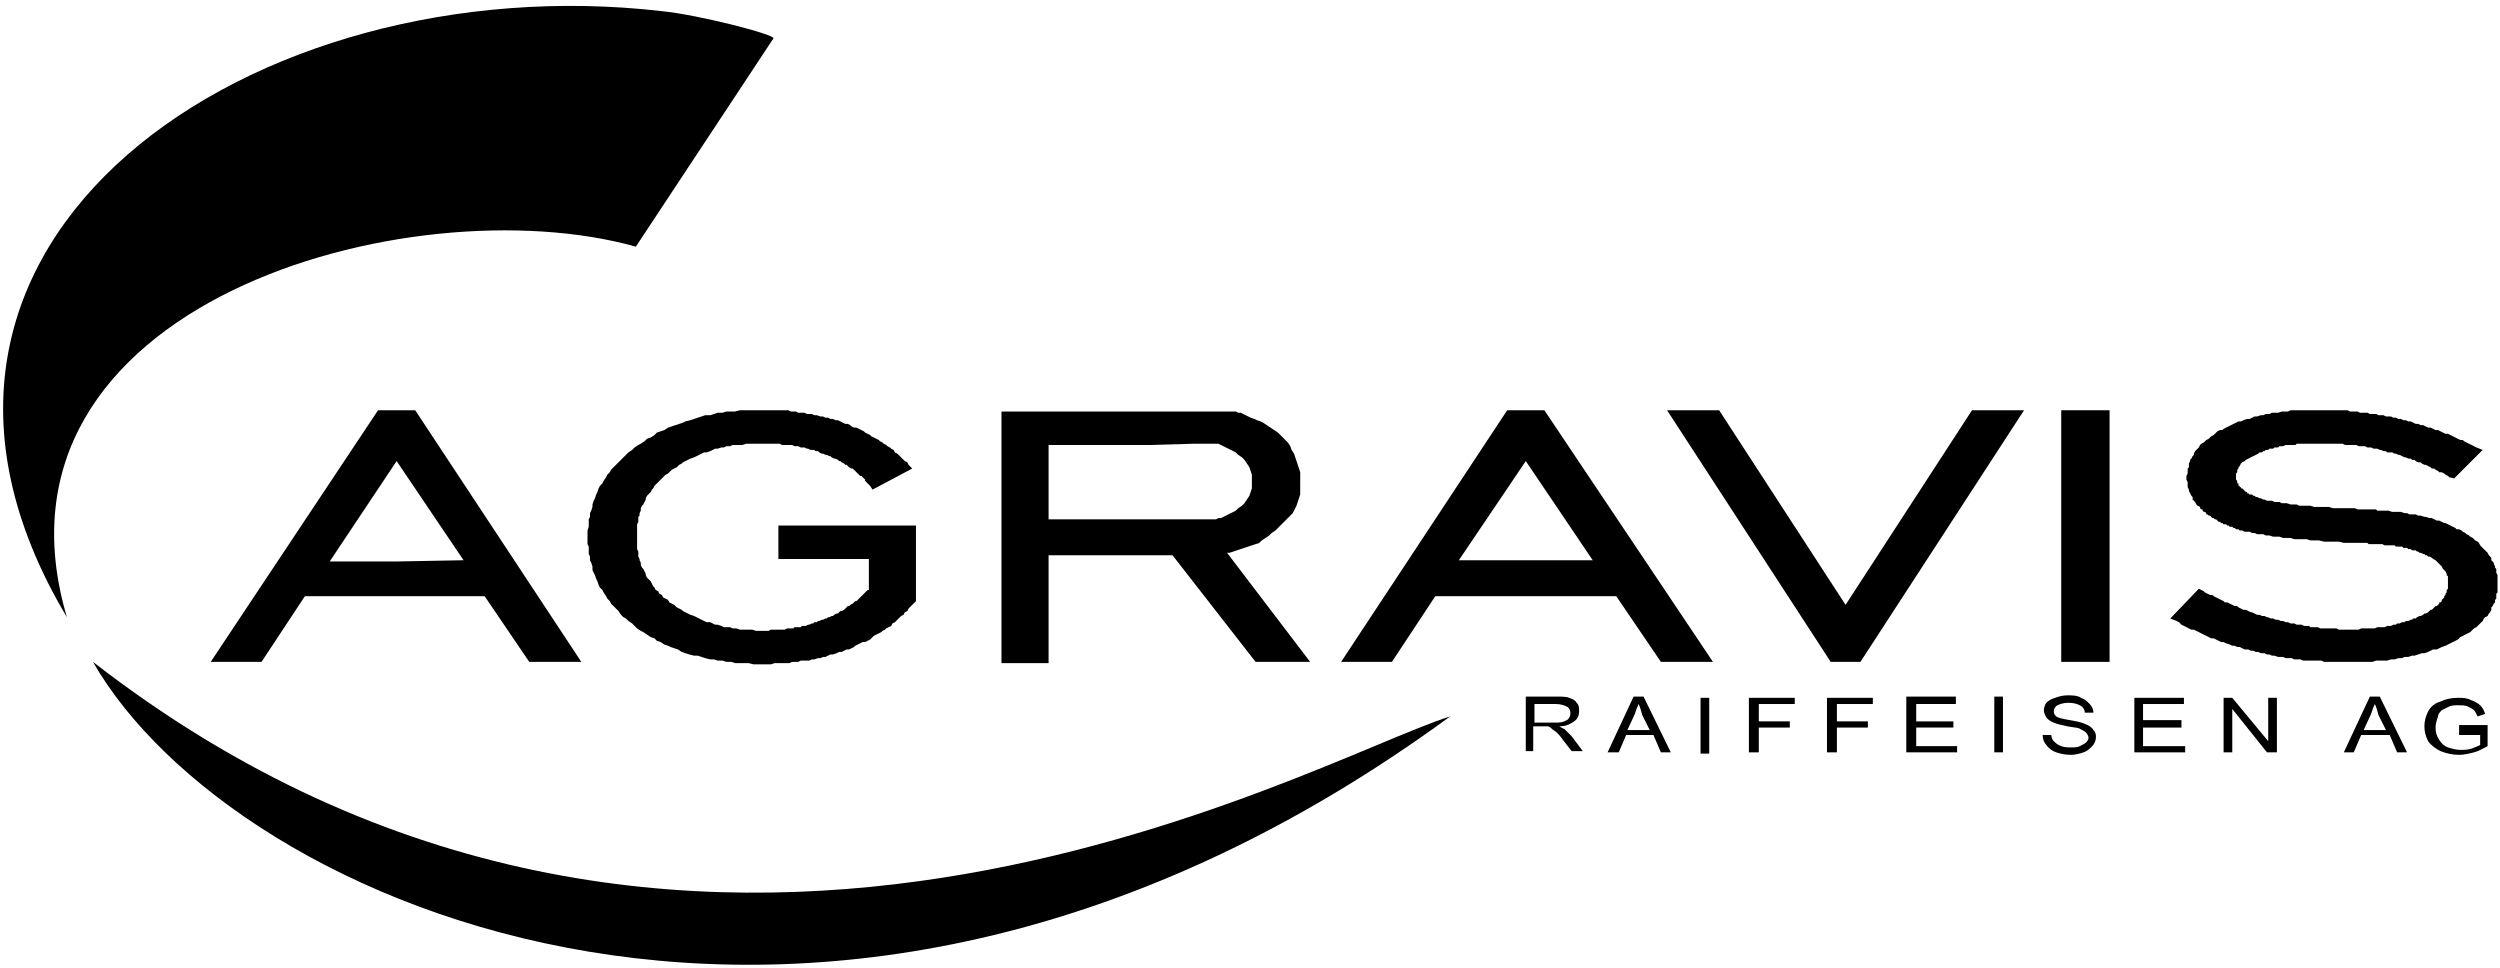
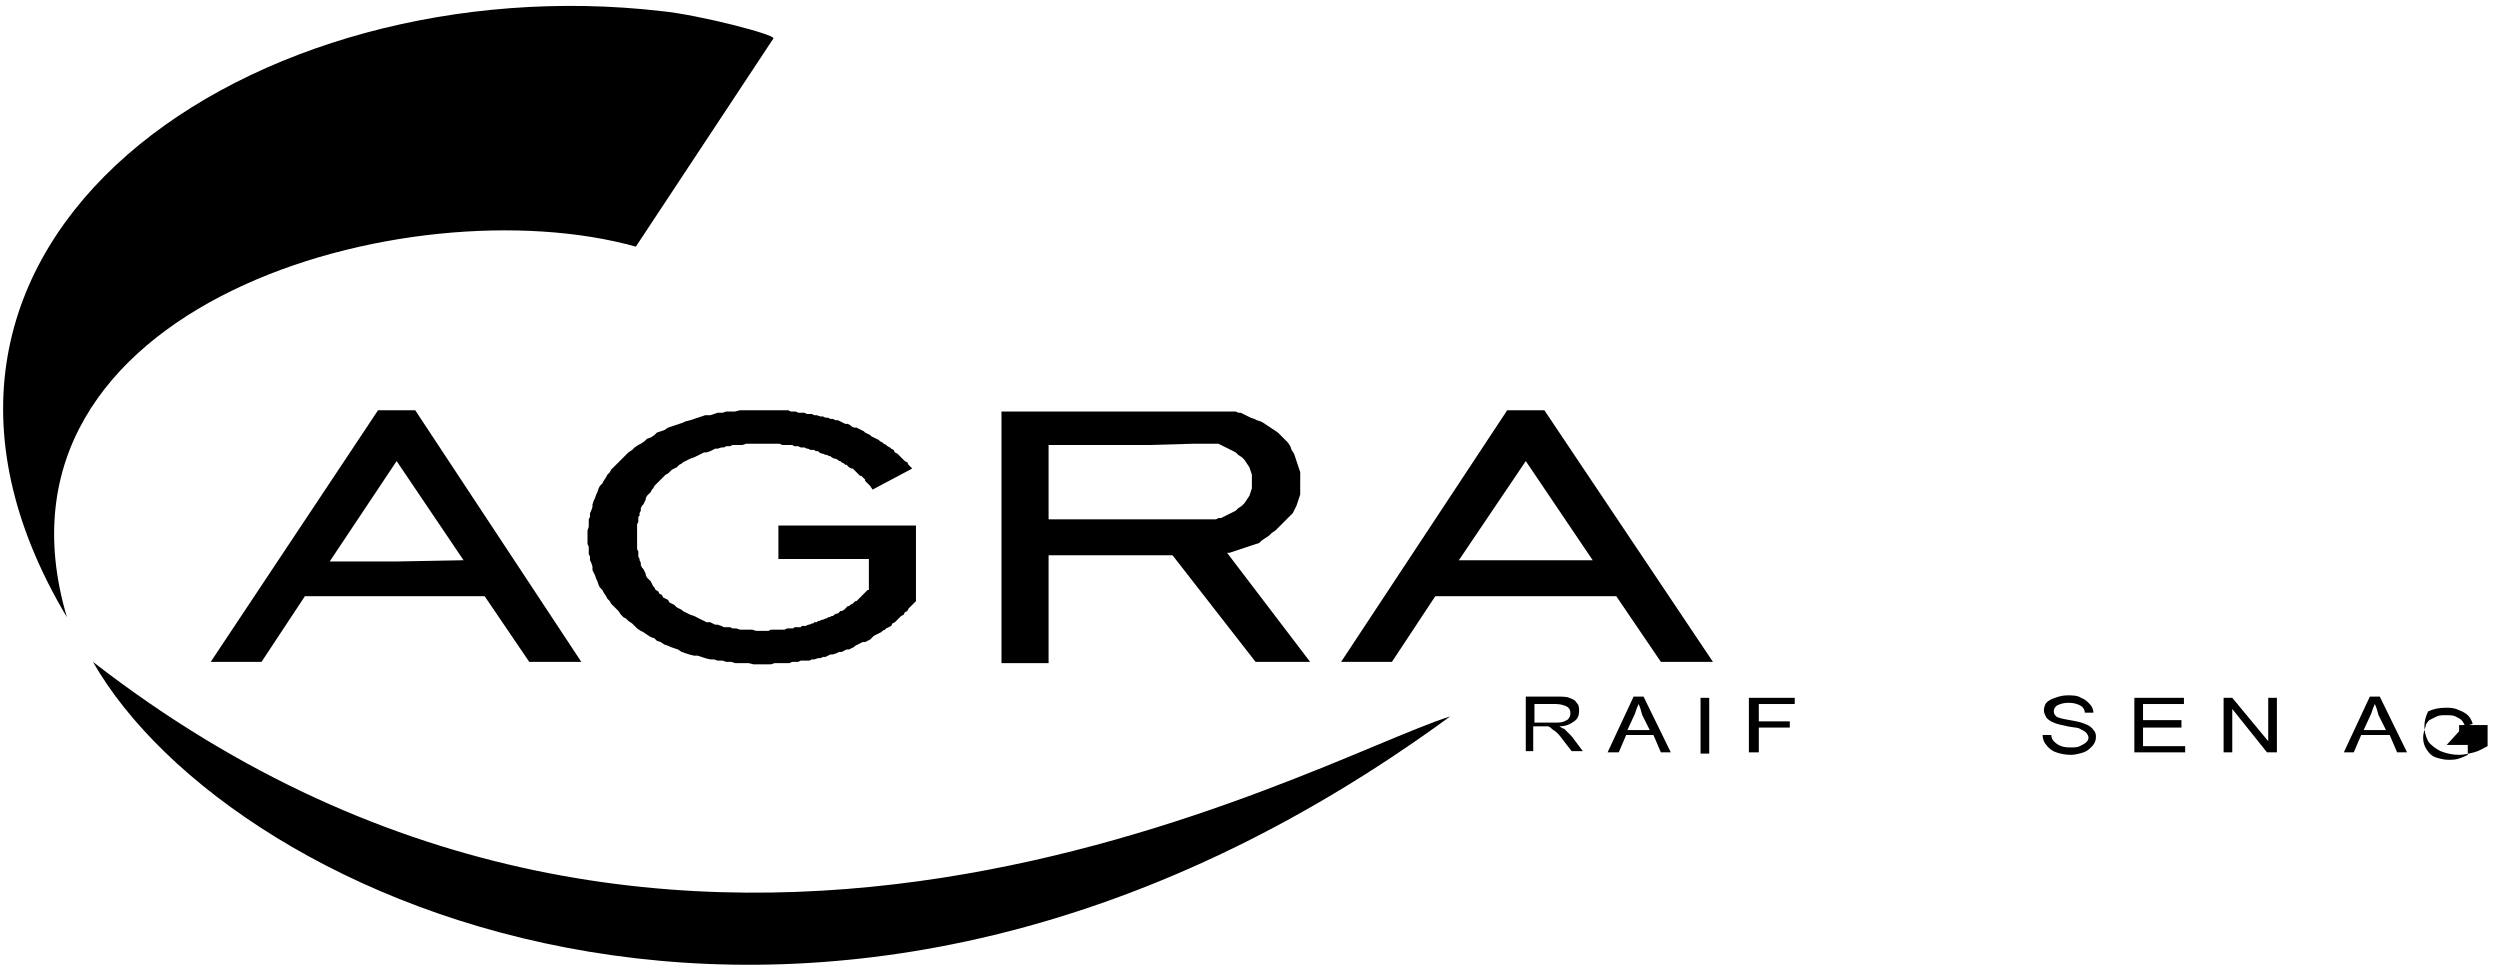
<svg xmlns="http://www.w3.org/2000/svg" version="1.1" id="Ebene_1" x="0px" y="0px" viewBox="0 0 201.7 78.1" style="enable-background:new 0 0 201.7 78.1;" xml:space="preserve">
  <rect x="137.2" y="56.3" width="0.7" height="4.5" />
  <polygon points="141.1,60.7 141.1,56.3 144.8,56.3 144.8,56.8 141.9,56.8 141.9,58.2 144.4,58.2 144.4,58.7 141.9,58.7 141.9,60.7   " />
-   <polygon points="147.4,60.7 147.4,56.3 151.1,56.3 151.1,56.8 148.2,56.8 148.2,58.2 150.7,58.2 150.7,58.7 148.2,58.7 148.2,60.7   " />
-   <path d="M160.9,60.7h0.7v-4.5h-0.7V60.7z M153.8,60.7v-4.5h4v0.6h-3.2v1.4h3v0.5h-3v1.5h3.3v0.5H153.8z" />
  <path d="M164.8,59.3h0.7c0,0.2,0.1,0.4,0.2,0.5c0.1,0.1,0.3,0.3,0.6,0.4s0.5,0.1,0.8,0.1s0.5,0,0.7-0.1s0.4-0.2,0.5-0.3  c0.1-0.1,0.2-0.2,0.2-0.4c0-0.1-0.1-0.3-0.2-0.4c-0.1-0.1-0.3-0.2-0.5-0.3c-0.1-0.1-0.5-0.1-1-0.2s-0.9-0.2-1.1-0.3  c-0.3-0.1-0.5-0.3-0.6-0.4c-0.1-0.2-0.2-0.4-0.2-0.6c0-0.2,0.1-0.5,0.2-0.6c0.2-0.2,0.4-0.3,0.7-0.4c0.3-0.1,0.6-0.2,1-0.2  s0.8,0,1.1,0.2c0.3,0.1,0.5,0.3,0.7,0.5s0.3,0.5,0.3,0.7h-0.7c0-0.3-0.2-0.5-0.4-0.6s-0.5-0.2-0.9-0.2s-0.7,0.1-0.9,0.2  c-0.2,0.1-0.3,0.3-0.3,0.5s0.1,0.3,0.2,0.4c0.1,0.1,0.5,0.2,1.1,0.3s1,0.2,1.2,0.3c0.3,0.1,0.6,0.3,0.7,0.5c0.2,0.2,0.2,0.4,0.2,0.6  s-0.1,0.5-0.3,0.7s-0.4,0.4-0.7,0.5s-0.7,0.2-1,0.2c-0.5,0-0.9-0.1-1.2-0.2s-0.6-0.3-0.8-0.6C164.9,59.9,164.8,59.6,164.8,59.3" />
  <polygon points="172.2,60.7 172.2,56.3 176.2,56.3 176.2,56.8 172.9,56.8 172.9,58.1 176,58.1 176,58.7 172.9,58.7 172.9,60.2   176.3,60.2 176.3,60.7 " />
  <polygon points="179.4,60.7 179.4,56.3 180.1,56.3 183,59.8 183,56.3 183.7,56.3 183.7,60.7 182.9,60.7 180.1,57.2 180.1,60.7 " />
-   <path d="M198.4,59v-0.5h2.3v1.7c-0.4,0.2-0.7,0.4-1.1,0.5c-0.4,0.1-0.8,0.2-1.2,0.2c-0.5,0-1-0.1-1.5-0.3c-0.4-0.2-0.8-0.5-1-0.8  c-0.2-0.4-0.3-0.8-0.3-1.2c0-0.4,0.1-0.8,0.3-1.2s0.6-0.7,1-0.8c0.4-0.2,0.9-0.3,1.4-0.3c0.4,0,0.7,0,1.1,0.2  c0.3,0.1,0.6,0.3,0.7,0.4c0.2,0.2,0.3,0.4,0.4,0.7l-0.6,0.2c-0.1-0.2-0.2-0.4-0.3-0.5s-0.3-0.2-0.5-0.3s-0.5-0.1-0.7-0.1  c-0.3,0-0.6,0-0.8,0.1s-0.4,0.2-0.6,0.3c-0.1,0.1-0.3,0.3-0.3,0.5c-0.1,0.3-0.2,0.6-0.2,0.9c0,0.4,0.1,0.7,0.3,1s0.4,0.5,0.7,0.6  s0.7,0.2,1,0.2s0.6,0,0.9-0.1c0.3-0.1,0.5-0.2,0.7-0.3v-0.8h-1.7L198.4,59L198.4,59z" />
+   <path d="M198.4,59v-0.5h2.3v1.7c-0.4,0.2-0.7,0.4-1.1,0.5c-0.4,0.1-0.8,0.2-1.2,0.2c-0.5,0-1-0.1-1.5-0.3c-0.4-0.2-0.8-0.5-1-0.8  c-0.2-0.4-0.3-0.8-0.3-1.2c0-0.4,0.1-0.8,0.3-1.2c0.4-0.2,0.9-0.3,1.4-0.3c0.4,0,0.7,0,1.1,0.2  c0.3,0.1,0.6,0.3,0.7,0.4c0.2,0.2,0.3,0.4,0.4,0.7l-0.6,0.2c-0.1-0.2-0.2-0.4-0.3-0.5s-0.3-0.2-0.5-0.3s-0.5-0.1-0.7-0.1  c-0.3,0-0.6,0-0.8,0.1s-0.4,0.2-0.6,0.3c-0.1,0.1-0.3,0.3-0.3,0.5c-0.1,0.3-0.2,0.6-0.2,0.9c0,0.4,0.1,0.7,0.3,1s0.4,0.5,0.7,0.6  s0.7,0.2,1,0.2s0.6,0,0.9-0.1c0.3-0.1,0.5-0.2,0.7-0.3v-0.8h-1.7L198.4,59L198.4,59z" />
  <path d="M123.1,60.7v-4.5h2.2h0.2c0.5,0,0.9,0,1.1,0.1c0.3,0.1,0.5,0.2,0.6,0.4c0.2,0.2,0.2,0.4,0.2,0.7s-0.1,0.6-0.4,0.8  c-0.3,0.2-0.6,0.4-1.2,0.4c0.2,0.1,0.3,0.2,0.4,0.2c0.2,0.2,0.4,0.4,0.6,0.6l0.9,1.2h-0.9l-0.7-0.9c-0.2-0.3-0.4-0.5-0.5-0.6  s-0.3-0.2-0.4-0.3l-0.1-0.1l-0.2-0.1c-0.1,0-0.2,0-0.4,0h-0.8v2h-0.6L123.1,60.7L123.1,60.7z M125.3,56.8h-1.5v1.5h1.5h0.1  c0.3,0,0.6,0,0.8-0.1s0.3-0.1,0.4-0.3c0.1-0.1,0.1-0.3,0.1-0.4c0-0.2-0.1-0.4-0.3-0.5s-0.5-0.2-0.9-0.2  C125.5,56.8,125.3,56.8,125.3,56.8z" />
  <path d="M129.7,60.7l2.1-4.5h0.4h0.4l2.2,4.5H134l-0.6-1.4h-1.1h-1.1l-0.6,1.4H129.7z M132.2,56.8L132.2,56.8  c-0.1,0.2-0.2,0.5-0.3,0.8l-0.6,1.3h0.9h0.9l-0.6-1.2C132.4,57.3,132.3,57,132.2,56.8" />
  <path d="M189.1,60.7l2.1-4.5h0.4h0.4l2.2,4.5h-0.8l-0.6-1.4h-1.2h-1.1l-0.6,1.4H189.1z M191.6,56.8L191.6,56.8  c-0.1,0.2-0.2,0.5-0.3,0.8l-0.6,1.3h0.9h0.9l-0.6-1.2C191.8,57.3,191.7,57,191.6,56.8" />
  <path d="M53.4,0.9c3,0.3,9.2,1.9,9,2.2L51.3,19.9C33.1,14.8-2.1,24.5,5.4,49.8C-12.8,19.3,20.6-2.9,53.4,0.9" />
  <path d="M7.5,53.4C18.7,73,66.6,94.7,117,57.8C105.8,61.3,55.3,90.5,7.5,53.4" />
-   <rect x="166.3" y="33.1" width="3.9" height="20.3" />
-   <polygon points="201.5,46.8 201.5,46.6 201.5,46.5 201.5,46.4 201.4,46.2 201.4,46.1 201.4,45.9 201.3,45.8 201.3,45.7 201.2,45.5   201.2,45.4 201.2,45.4 201.2,45.4 201.1,45.3 201,45.2 201,45 200.9,44.9 200.8,44.8 200.7,44.6 200.6,44.5 200.5,44.4 200.4,44.3   200.3,44.2 200.2,44.1 200.1,44 200,43.8 199.9,43.7 199.7,43.6 199.6,43.5 199.5,43.4 199.3,43.3 199.2,43.2 199,43.1 198.9,43   198.7,42.9 198.6,42.8 198.4,42.7 198.2,42.7 198.1,42.6 197.9,42.5 197.7,42.4 197.5,42.3 197.3,42.2 197.2,42.2 197,42.1   196.8,42 196.6,42 196.4,41.9 196.2,41.8 196,41.8 195.7,41.7 195.6,41.7 195.3,41.6 195.1,41.6 194.9,41.5 194.7,41.5 194.4,41.5   194.2,41.4 194,41.4 193.7,41.3 193.5,41.3 193.2,41.3 193,41.3 192.7,41.2 192.5,41.2 192.4,41.2 192.3,41.2 192.2,41.2   192.1,41.2 192,41.2 191.9,41.2 191.8,41.2 191.7,41.1 191.6,41.1 191.5,41.1 191.4,41.1 191.3,41.1 191.2,41.1 191,41.1   190.9,41.1 190.8,41.1 190.7,41.1 190.6,41.1 190.4,41.1 190.3,41.1 190.2,41.1 190,41 189.9,41 189.8,41 189.6,41 189.5,41   189.3,41 189.2,41 189,41 188.9,41 188.7,41 188.6,41 188.2,41 187.9,40.9 187.6,40.9 187.3,40.9 187,40.9 186.7,40.9 186.4,40.8   186.1,40.8 185.8,40.8 185.5,40.8 185.3,40.7 185,40.7 184.8,40.7 184.5,40.6 184.3,40.6 184.1,40.6 183.9,40.5 183.7,40.5   183.5,40.5 183.3,40.4 183.1,40.4 182.9,40.4 182.7,40.3 182.6,40.3 182.4,40.2 182.3,40.2 182.1,40.1 182,40.1 181.9,40 181.8,40   181.7,39.9 181.6,39.9 181.5,39.9 181.4,39.8 181.3,39.8 181.3,39.7 181.2,39.7 181.1,39.6 181.1,39.6 181,39.5 181,39.5   180.9,39.4 180.9,39.4 180.8,39.4 180.8,39.3 180.7,39.3 180.7,39.2 180.7,39.2 180.6,39.2 180.6,39.1 180.6,39.1 180.6,39   180.5,39 180.5,38.9 180.5,38.9 180.5,38.8 180.5,38.8 180.4,38.7 180.4,38.7 180.4,38.6 180.4,38.6 180.4,38.5 180.4,38.5   180.4,38.4 180.4,38.3 180.4,38.2 180.5,38.1 180.5,37.9 180.6,37.8 180.6,37.7 180.7,37.6 180.8,37.4 180.9,37.3 181.1,37.2   181.2,37.1 181.4,37 181.6,36.9 181.8,36.8 182,36.7 182.2,36.6 182.3,36.5 182.5,36.5 182.6,36.4 182.7,36.4 182.8,36.3 183,36.3   183.1,36.2 183.2,36.2 183.4,36.2 183.5,36.1 183.7,36.1 183.8,36.1 183.9,36 184.1,36 184.2,36 184.4,35.9 184.5,35.9 184.7,35.9   184.9,35.9 185,35.9 185.2,35.9 185.3,35.8 185.5,35.8 185.7,35.8 185.9,35.8 186,35.8 186.2,35.8 186.4,35.8 186.5,35.8   186.7,35.8 186.9,35.8 187.1,35.8 187.3,35.8 187.5,35.8 187.6,35.8 187.8,35.8 188,35.8 188.2,35.8 188.3,35.8 188.5,35.8   188.7,35.8 188.9,35.8 189,35.8 189.2,35.9 189.4,35.9 189.6,35.9 189.7,35.9 189.9,35.9 190.1,35.9 190.3,36 190.4,36 190.6,36   190.8,36 191,36.1 191.1,36.1 191.3,36.1 191.5,36.2 191.6,36.2 191.8,36.2 192,36.3 192.1,36.3 192.3,36.4 192.5,36.4 192.6,36.5   192.8,36.5 193,36.5 193.2,36.6 193.3,36.6 193.5,36.7 193.6,36.7 193.8,36.8 194,36.9 194.1,36.9 194.3,37 194.5,37 194.6,37.1   194.8,37.1 194.9,37.2 195.1,37.3 195.3,37.3 195.4,37.4 195.6,37.5 195.7,37.5 195.9,37.6 196.1,37.7 196.2,37.8 196.4,37.8   196.5,37.9 196.7,38 196.8,38.1 197,38.1 197.2,38.2 197.3,38.3 197.5,38.4 197.6,38.5 198,38.6 200.3,36.3 199.8,36.1 199.6,36   199.4,35.9 199.2,35.8 199,35.7 198.8,35.6 198.7,35.5 198.5,35.5 198.3,35.4 198.1,35.3 197.9,35.2 197.7,35.1 197.5,35 197.3,35   197.1,34.9 196.9,34.8 196.7,34.7 196.5,34.7 196.3,34.6 196.1,34.5 195.9,34.5 195.7,34.4 195.5,34.3 195.3,34.3 195.1,34.2   194.9,34.2 194.7,34.1 194.5,34 194.3,34 194.1,33.9 193.9,33.9 193.7,33.8 193.5,33.8 193.3,33.7 193.1,33.7 192.9,33.6   192.7,33.6 192.5,33.6 192.3,33.5 192.1,33.5 191.9,33.5 191.7,33.4 191.4,33.4 191.2,33.4 191,33.3 190.8,33.3 190.6,33.3   190.4,33.3 190.2,33.2 190,33.2 189.8,33.2 189.6,33.2 189.4,33.1 189.2,33.1 188.9,33.1 188.7,33.1 188.5,33.1 188.3,33.1   188.1,33.1 187.9,33.1 187.7,33.1 187.5,33.1 187.3,33.1 187.1,33.1 186.8,33.1 186.5,33.1 186.2,33.1 185.9,33.1 185.6,33.1   185.4,33.1 185.1,33.1 184.8,33.1 184.6,33.2 184.3,33.2 184.1,33.2 183.8,33.3 183.6,33.3 183.3,33.3 183.1,33.4 182.8,33.4   182.6,33.5 182.4,33.5 182.1,33.6 181.9,33.6 181.7,33.7 181.5,33.8 181.3,33.8 181,33.9 180.8,34 180.6,34 180.4,34.1 180.2,34.2   180,34.3 179.8,34.4 179.6,34.5 179.4,34.6 179.3,34.7 179.1,34.7 178.9,34.8 178.8,34.9 178.6,35.1 178.4,35.2 178.3,35.3   178.2,35.4 178,35.5 177.9,35.6 177.8,35.7 177.6,35.8 177.5,35.9 177.4,36.1 177.3,36.2 177.2,36.3 177.1,36.4 177,36.6 177,36.7   176.9,36.8 176.8,37 176.7,37.1 176.7,37.2 176.6,37.4 176.6,37.5 176.6,37.7 176.5,37.8 176.5,38 176.5,38.1 176.5,38.2   176.4,38.4 176.4,38.5 176.4,38.7 176.5,38.9 176.5,39 176.5,39.2 176.5,39.3 176.6,39.5 176.6,39.6 176.7,39.8 176.8,40   176.9,40.1 176.9,40.3 177,40.4 177.1,40.5 177.2,40.7 177.3,40.8 177.5,40.9 177.5,41 177.6,41.1 177.7,41.1 177.7,41.2   177.8,41.3 177.9,41.3 178,41.4 178,41.5 178.1,41.5 178.2,41.6 178.3,41.6 178.4,41.7 178.4,41.7 178.5,41.8 178.6,41.8   178.7,41.9 178.8,41.9 178.9,42 179,42.1 179.1,42.1 179.2,42.2 179.3,42.2 179.4,42.3 179.5,42.3 179.6,42.3 179.7,42.4   179.8,42.4 179.9,42.5 180.1,42.5 180.2,42.6 180.3,42.6 180.4,42.7 180.6,42.7 180.7,42.8 180.9,42.8 181.1,42.9 181.3,42.9   181.5,42.9 181.7,43 181.9,43 182.1,43.1 182.4,43.1 182.6,43.1 182.8,43.2 183.1,43.2 183.4,43.3 183.6,43.3 183.9,43.3   184.2,43.4 184.5,43.4 184.8,43.4 185.1,43.5 185.4,43.5 185.7,43.5 186.1,43.5 186.4,43.6 186.8,43.6 187.1,43.6 187.5,43.7   187.9,43.7 188.3,43.7 188.7,43.7 189.1,43.8 189.5,43.8 189.6,43.8 189.8,43.8 189.9,43.8 190.1,43.8 190.2,43.8 190.4,43.8   190.5,43.8 190.6,43.8 190.8,43.8 190.9,43.8 191,43.8 191.1,43.9 191.2,43.9 191.3,43.9 191.4,43.9 191.5,43.9 191.7,43.9   191.9,43.9 192,43.9 192.2,43.9 192.4,44 192.5,44 192.7,44 192.9,44 193,44 193.2,44 193.3,44.1 193.5,44.1 193.6,44.1 193.8,44.1   193.9,44.2 194.1,44.2 194.2,44.2 194.3,44.3 194.5,44.3 194.6,44.4 194.7,44.4 194.9,44.4 195,44.5 195.1,44.5 195.2,44.6   195.3,44.6 195.5,44.7 195.6,44.7 195.7,44.8 195.8,44.8 195.9,44.9 196,44.9 196.2,45 196.3,45.1 196.5,45.2 196.7,45.4   196.7,45.4 196.7,45.4 196.8,45.5 196.9,45.6 197,45.7 197.1,45.9 197.2,46 197.3,46.1 197.4,46.3 197.4,46.4 197.5,46.5   197.5,46.7 197.5,46.9 197.5,47 197.5,47.1 197.5,47.2 197.5,47.3 197.5,47.4 197.5,47.5 197.4,47.6 197.4,47.7 197.4,47.8   197.3,47.9 197.3,47.9 197.3,48 197.2,48.1 197.2,48.2 197.1,48.3 197,48.4 197,48.5 196.9,48.6 196.8,48.6 196.8,48.7 196.7,48.8   196.6,48.9 196.5,48.9 196.4,49 196.3,49.1 196.2,49.2 196.1,49.2 196,49.3 195.9,49.4 195.7,49.5 195.6,49.5 195.5,49.6   195.3,49.7 195.2,49.7 195,49.8 194.9,49.9 194.7,49.9 194.6,50 194.5,50 194.3,50.1 194.1,50.1 194,50.2 193.8,50.2 193.6,50.3   193.4,50.3 193.3,50.4 193.1,50.4 192.9,50.5 192.7,50.5 192.6,50.5 192.4,50.6 192.2,50.6 192,50.6 191.8,50.6 191.6,50.7   191.4,50.7 191.2,50.7 191,50.7 190.8,50.7 190.5,50.7 190.3,50.8 190.1,50.8 189.9,50.8 189.7,50.8 189.4,50.8 189.2,50.8   189.1,50.8 188.9,50.8 188.7,50.8 188.5,50.7 188.3,50.7 188.1,50.7 187.9,50.7 187.7,50.7 187.6,50.7 187.4,50.7 187.2,50.7   187,50.6 186.8,50.6 186.6,50.6 186.4,50.6 186.3,50.5 186.1,50.5 185.9,50.5 185.7,50.4 185.5,50.4 185.3,50.4 185.1,50.3   184.9,50.3 184.8,50.3 184.6,50.2 184.4,50.2 184.2,50.1 184,50.1 183.8,50 183.6,50 183.4,49.9 183.2,49.9 183,49.8 182.9,49.8   182.7,49.7 182.5,49.7 182.3,49.6 182.1,49.6 181.9,49.5 181.7,49.4 181.6,49.4 181.4,49.3 181.2,49.2 181,49.2 180.8,49.1   180.6,49 180.5,48.9 180.3,48.9 180.1,48.8 179.9,48.7 179.7,48.6 179.5,48.6 179.4,48.5 179.2,48.4 179,48.3 178.8,48.2   178.6,48.1 178.5,48 178.3,48 178.1,47.9 177.9,47.8 177.8,47.7 177.4,47.5 175.1,49.9 175.6,50.1 175.8,50.2 176,50.4 176.2,50.5   176.4,50.6 176.6,50.7 176.8,50.8 177,50.8 177.2,50.9 177.4,51 177.6,51.1 177.8,51.2 178,51.3 178.2,51.4 178.4,51.5 178.6,51.5   178.8,51.6 179,51.7 179.2,51.8 179.4,51.8 179.6,51.9 179.9,52 180.1,52.1 180.3,52.1 180.5,52.2 180.7,52.2 180.9,52.3   181.1,52.4 181.4,52.4 181.6,52.5 181.8,52.5 182,52.6 182.2,52.6 182.4,52.7 182.7,52.7 182.9,52.8 183.1,52.8 183.3,52.9   183.5,52.9 183.8,53 184,53 184.2,53 184.4,53.1 184.7,53.1 184.9,53.1 185.1,53.2 185.4,53.2 185.6,53.2 185.8,53.3 186.1,53.3   186.3,53.3 186.5,53.3 186.8,53.3 187,53.3 187.3,53.3 187.5,53.4 187.7,53.4 188,53.4 188.2,53.4 188.5,53.4 188.7,53.4 189,53.4   189.2,53.4 189.5,53.4 189.8,53.4 190.1,53.4 190.5,53.4 190.8,53.4 191.1,53.4 191.4,53.4 191.7,53.3 192,53.3 192.3,53.3   192.6,53.3 192.9,53.2 193.2,53.2 193.5,53.1 193.8,53.1 194,53 194.3,53 194.6,52.9 194.8,52.9 195.1,52.8 195.4,52.7 195.6,52.7   195.9,52.6 196.1,52.5 196.3,52.4 196.6,52.4 196.8,52.3 197,52.2 197.3,52.1 197.5,52 197.7,51.9 197.9,51.8 198.1,51.7   198.3,51.6 198.5,51.4 198.7,51.3 198.9,51.2 199.1,51.1 199.3,51 199.4,50.9 199.6,50.7 199.8,50.6 199.9,50.5 200.1,50.3   200.2,50.2 200.3,50.1 200.4,49.9 200.5,49.8 200.7,49.7 200.8,49.5 200.9,49.4 201,49.2 201,49 201.1,48.9 201.2,48.7 201.3,48.6   201.3,48.4 201.4,48.3 201.4,48.1 201.4,47.9 201.5,47.8 201.5,47.6 201.5,47.4 201.5,47.3 201.5,47.1 201.5,46.9 " />
-   <polygon points="150.1,53.4 147.7,53.4 134.5,33.1 138.7,33.1 148.9,48.8 159.1,33.1 163.3,33.1 " />
  <polygon points="70.1,47.6 70.1,45.1 62.8,45.1 62.8,42.4 73.9,42.4 73.9,48.5 73.7,48.7 73.6,48.8 73.4,49 73.3,49.1 73.2,49.3   73,49.4 72.9,49.6 72.7,49.7 72.6,49.8 72.5,49.9 72.3,50.1 72.2,50.2 72,50.3 71.9,50.5 71.7,50.6 71.5,50.7 71.4,50.8 71.2,50.9   71.1,51 70.9,51.1 70.7,51.2 70.5,51.3 70.3,51.5 70.2,51.6 70,51.7 69.8,51.8 69.6,51.8 69.4,51.9 69.2,52 69,52.1 68.9,52.2   68.7,52.3 68.5,52.4 68.3,52.4 68.1,52.5 67.9,52.6 67.7,52.6 67.5,52.7 67.2,52.8 67,52.8 66.8,52.9 66.6,53 66.4,53 66.2,53.1   66,53.1 65.7,53.2 65.5,53.2 65.3,53.3 65.1,53.3 64.8,53.3 64.6,53.3 64.4,53.4 64.2,53.4 63.9,53.4 63.7,53.5 63.4,53.5   63.2,53.5 63,53.5 62.7,53.5 62.5,53.5 62.2,53.6 62,53.6 61.8,53.6 61.5,53.6 61.1,53.6 60.8,53.6 60.4,53.5 60,53.5 59.7,53.5   59.3,53.5 59,53.4 58.6,53.4 58.3,53.3 57.9,53.3 57.6,53.2 57.3,53.2 56.9,53.1 56.6,53 56.3,52.9 56,52.9 55.6,52.8 55.3,52.7   55,52.6 54.7,52.4 54.4,52.3 54.1,52.2 53.9,52.1 53.6,52 53.3,51.8 53,51.7 52.8,51.5 52.5,51.4 52.2,51.2 51.9,51 51.7,50.9   51.4,50.7 51.2,50.5 51,50.3 50.7,50.1 50.5,49.9 50.3,49.8 50.1,49.6 49.9,49.3 49.7,49.1 49.5,48.9 49.3,48.7 49.2,48.5 49,48.3   48.9,48.1 48.7,47.8 48.6,47.6 48.4,47.4 48.3,47.2 48.2,46.9 48.1,46.7 48,46.4 47.9,46.2 47.8,46 47.8,45.7 47.7,45.4 47.6,45.2   47.6,44.9 47.5,44.7 47.5,44.4 47.5,44.1 47.4,43.9 47.4,43.6 47.4,43.3 47.4,43 47.4,42.8 47.5,42.5 47.5,42.2 47.5,41.9   47.6,41.7 47.6,41.4 47.7,41.2 47.8,40.9 47.8,40.7 47.9,40.4 48,40.2 48.1,39.9 48.2,39.7 48.3,39.4 48.4,39.2 48.6,39 48.7,38.8   48.9,38.5 49,38.3 49.2,38.1 49.3,37.9 49.5,37.7 49.7,37.5 49.9,37.3 50.1,37.1 50.3,36.9 50.5,36.7 50.7,36.5 51,36.3 51.2,36.1   51.5,35.9 51.7,35.8 52,35.6 52.2,35.4 52.5,35.3 52.8,35.1 53,34.9 53.3,34.8 53.6,34.7 53.9,34.5 54.2,34.4 54.5,34.3 54.8,34.2   55.1,34.1 55.3,34 55.7,33.9 56,33.8 56.3,33.7 56.6,33.6 56.9,33.5 57.3,33.5 57.6,33.4 57.9,33.3 58.3,33.3 58.6,33.2 59,33.2   59.3,33.2 59.7,33.1 60,33.1 60.4,33.1 60.8,33.1 61.1,33.1 61.5,33.1 61.7,33.1 62,33.1 62.2,33.1 62.4,33.1 62.7,33.1 62.9,33.1   63.1,33.1 63.3,33.1 63.6,33.1 63.8,33.2 64,33.2 64.2,33.2 64.4,33.3 64.7,33.3 64.9,33.3 65.1,33.4 65.3,33.4 65.5,33.4   65.7,33.5 65.9,33.5 66.2,33.6 66.4,33.6 66.6,33.7 66.8,33.7 67,33.8 67.2,33.8 67.4,33.9 67.6,33.9 67.8,34 68,34.1 68.2,34.2   68.4,34.2 68.6,34.3 68.7,34.4 68.9,34.5 69.1,34.5 69.3,34.6 69.5,34.7 69.7,34.8 69.8,34.9 70,35 70.2,35.1 70.3,35.2 70.5,35.3   70.7,35.4 70.9,35.5 71,35.6 71.2,35.7 71.3,35.8 71.5,35.9 71.6,36 71.8,36.1 71.9,36.2 72.1,36.3 72.2,36.5 72.4,36.6 72.5,36.7   72.6,36.8 72.8,37 72.9,37.1 73,37.2 73.2,37.3 73.3,37.5 73.6,37.8 70.4,39.5 70.2,39.2 70.1,39.1 70,39 69.9,38.9 69.8,38.8   69.8,38.7 69.7,38.6 69.6,38.5 69.5,38.4 69.4,38.4 69.3,38.3 69.2,38.2 69.1,38.1 69,38 68.9,37.9 68.8,37.8 68.7,37.8 68.5,37.7   68.4,37.6 68.3,37.5 68.2,37.5 68.1,37.4 67.9,37.3 67.8,37.2 67.7,37.2 67.6,37.1 67.4,37 67.3,37 67.1,36.9 67,36.8 66.9,36.8   66.7,36.7 66.6,36.7 66.4,36.6 66.3,36.6 66.1,36.5 66,36.4 65.8,36.4 65.7,36.3 65.5,36.3 65.4,36.3 65.2,36.2 65.1,36.2   64.9,36.1 64.7,36.1 64.6,36.1 64.4,36 64.3,36 64.1,36 63.9,35.9 63.8,35.9 63.6,35.9 63.4,35.9 63.3,35.9 63.1,35.9 62.9,35.8   62.8,35.8 62.6,35.8 62.4,35.8 62.2,35.8 62.1,35.8 61.9,35.8 61.7,35.8 61.5,35.8 61.2,35.8 61,35.8 60.7,35.8 60.4,35.8   60.2,35.8 59.9,35.9 59.7,35.9 59.4,35.9 59.1,35.9 58.9,36 58.6,36 58.4,36.1 58.2,36.1 57.9,36.2 57.7,36.2 57.5,36.3 57.3,36.4   57,36.5 56.8,36.5 56.6,36.6 56.4,36.7 56.2,36.8 56,36.9 55.7,37 55.5,37.1 55.3,37.2 55.1,37.3 55,37.4 54.8,37.5 54.6,37.7   54.4,37.8 54.2,37.9 54,38.1 53.9,38.2 53.7,38.3 53.5,38.5 53.4,38.6 53.2,38.8 53.1,38.9 52.9,39.1 52.8,39.2 52.7,39.4   52.6,39.5 52.5,39.7 52.4,39.8 52.2,40 52.1,40.2 52.1,40.3 52,40.5 51.9,40.7 51.8,40.8 51.7,41 51.7,41.2 51.6,41.4 51.6,41.6   51.5,41.7 51.5,41.9 51.5,42.1 51.4,42.3 51.4,42.5 51.4,42.7 51.4,42.9 51.4,43.1 51.4,43.3 51.4,43.5 51.4,43.7 51.4,43.9   51.4,44.1 51.4,44.3 51.5,44.5 51.5,44.7 51.5,44.9 51.6,45.1 51.6,45.2 51.7,45.4 51.7,45.6 51.8,45.8 51.9,45.9 52,46.1   52.1,46.3 52.1,46.4 52.2,46.6 52.4,46.8 52.5,46.9 52.6,47.1 52.7,47.3 52.8,47.4 52.9,47.6 53.1,47.7 53.2,47.9 53.4,48   53.5,48.2 53.7,48.3 53.9,48.4 54,48.6 54.2,48.7 54.4,48.8 54.6,49 54.8,49.1 55,49.2 55.1,49.3 55.3,49.4 55.5,49.5 55.7,49.6   56,49.7 56.2,49.8 56.4,49.9 56.6,50 56.8,50.1 57,50.2 57.3,50.2 57.5,50.3 57.7,50.4 57.9,50.4 58.2,50.5 58.4,50.6 58.6,50.6   58.9,50.6 59.1,50.7 59.4,50.7 59.7,50.8 59.9,50.8 60.2,50.8 60.4,50.8 60.7,50.8 61,50.9 61.2,50.9 61.5,50.9 61.7,50.9   61.9,50.9 62,50.9 62.2,50.8 62.4,50.8 62.5,50.8 62.7,50.8 62.9,50.8 63,50.8 63.2,50.8 63.3,50.8 63.5,50.7 63.7,50.7 63.8,50.7   64,50.7 64.1,50.6 64.3,50.6 64.4,50.6 64.6,50.6 64.7,50.5 64.9,50.5 65,50.5 65.2,50.4 65.3,50.4 65.5,50.3 65.6,50.3 65.7,50.2   65.9,50.2 66,50.1 66.1,50.1 66.3,50 66.4,50 66.6,49.9 66.7,49.9 66.8,49.8 66.9,49.8 67.1,49.7 67.2,49.7 67.3,49.6 67.5,49.5   67.6,49.5 67.7,49.4 67.8,49.3 67.9,49.3 68.1,49.2 68.2,49.1 68.3,49 68.4,48.9 68.5,48.9 68.6,48.8 68.8,48.7 68.9,48.6 69,48.5   69.1,48.5 69.2,48.4 69.3,48.3 69.4,48.2 69.5,48.1 69.6,48 69.7,47.9 69.8,47.8 69.9,47.7 70,47.6 " />
  <path d="M33.5,33.1H32h-1.5L17,53.4h4.1l3.5-5.3h7.3h7.2l3.6,5.3h4.2L33.5,33.1z M32,45.3h-5.4l5.4-8.1l0,0l5.4,8L32,45.3L32,45.3z" />
  <path d="M92.8,44.8h-8.2v8.7h-3.8V33.2h12h3.5h0.3h0.2h0.3h0.2h0.2h0.2h0.2h0.2h0.2h0.2h0.2h0.2h0.2h0.2h0.2h0.2l0.2,0.1h0.2  l0.2,0.1l0.2,0.1l0.2,0.1l0.2,0.1l0.3,0.1l0.2,0.1l0.3,0.1l0.2,0.1l0.3,0.2l0.3,0.2l0.3,0.2l0.3,0.2l0.2,0.2l0.2,0.2l0.2,0.2  l0.2,0.2l0.2,0.3l0.1,0.3l0.2,0.3l0.1,0.3l0.1,0.3l0.1,0.3l0.1,0.3l0.1,0.3v0.3v0.3V39v0.3v0.3v0.3l-0.1,0.3l-0.1,0.3l-0.1,0.3  l-0.1,0.2l-0.1,0.2l-0.1,0.2l-0.2,0.2l-0.2,0.2l-0.2,0.2l-0.2,0.2l-0.2,0.2l-0.2,0.2l-0.2,0.2l-0.3,0.2l-0.2,0.2l-0.3,0.2l-0.3,0.2  l-0.2,0.2l-0.3,0.1L101,44l-0.3,0.1l-0.3,0.1l-0.3,0.1l-0.3,0.1l-0.3,0.1l-0.3,0.1H99l6.7,8.8h-4.4l-6.7-8.6H92.8z M92.8,35.9h-8.2  v6h8.2h3.3h0.3h0.3H97h0.3h0.3h0.3h0.2l0.2-0.1h0.2l0.2-0.1l0.2-0.1l0.2-0.1l0.2-0.1l0.2-0.1l0.2-0.1l0.2-0.2l0.3-0.2l0.2-0.2  l0.2-0.3l0.2-0.3l0.1-0.3l0.1-0.3v-0.2v-0.3v-0.2v-0.2v-0.2l-0.1-0.3l-0.1-0.3l-0.2-0.3l-0.2-0.3l-0.2-0.2l-0.3-0.2l-0.2-0.2  l-0.2-0.1l-0.2-0.1l-0.2-0.1l-0.2-0.1L98.7,36l-0.2-0.1l-0.2-0.1h-0.2h-0.2h-0.3h-0.2h-0.3h-0.3h-0.2h-0.3L92.8,35.9L92.8,35.9z" />
  <path d="M123.1,48.1h-7.3l-3.5,5.3h-4.1l13.4-20.3h1.5h1.5l13.6,20.3H134l-3.6-5.3H123.1z M123.1,37.2l-5.4,8h5.4h5.4L123.1,37.2z" />
</svg>